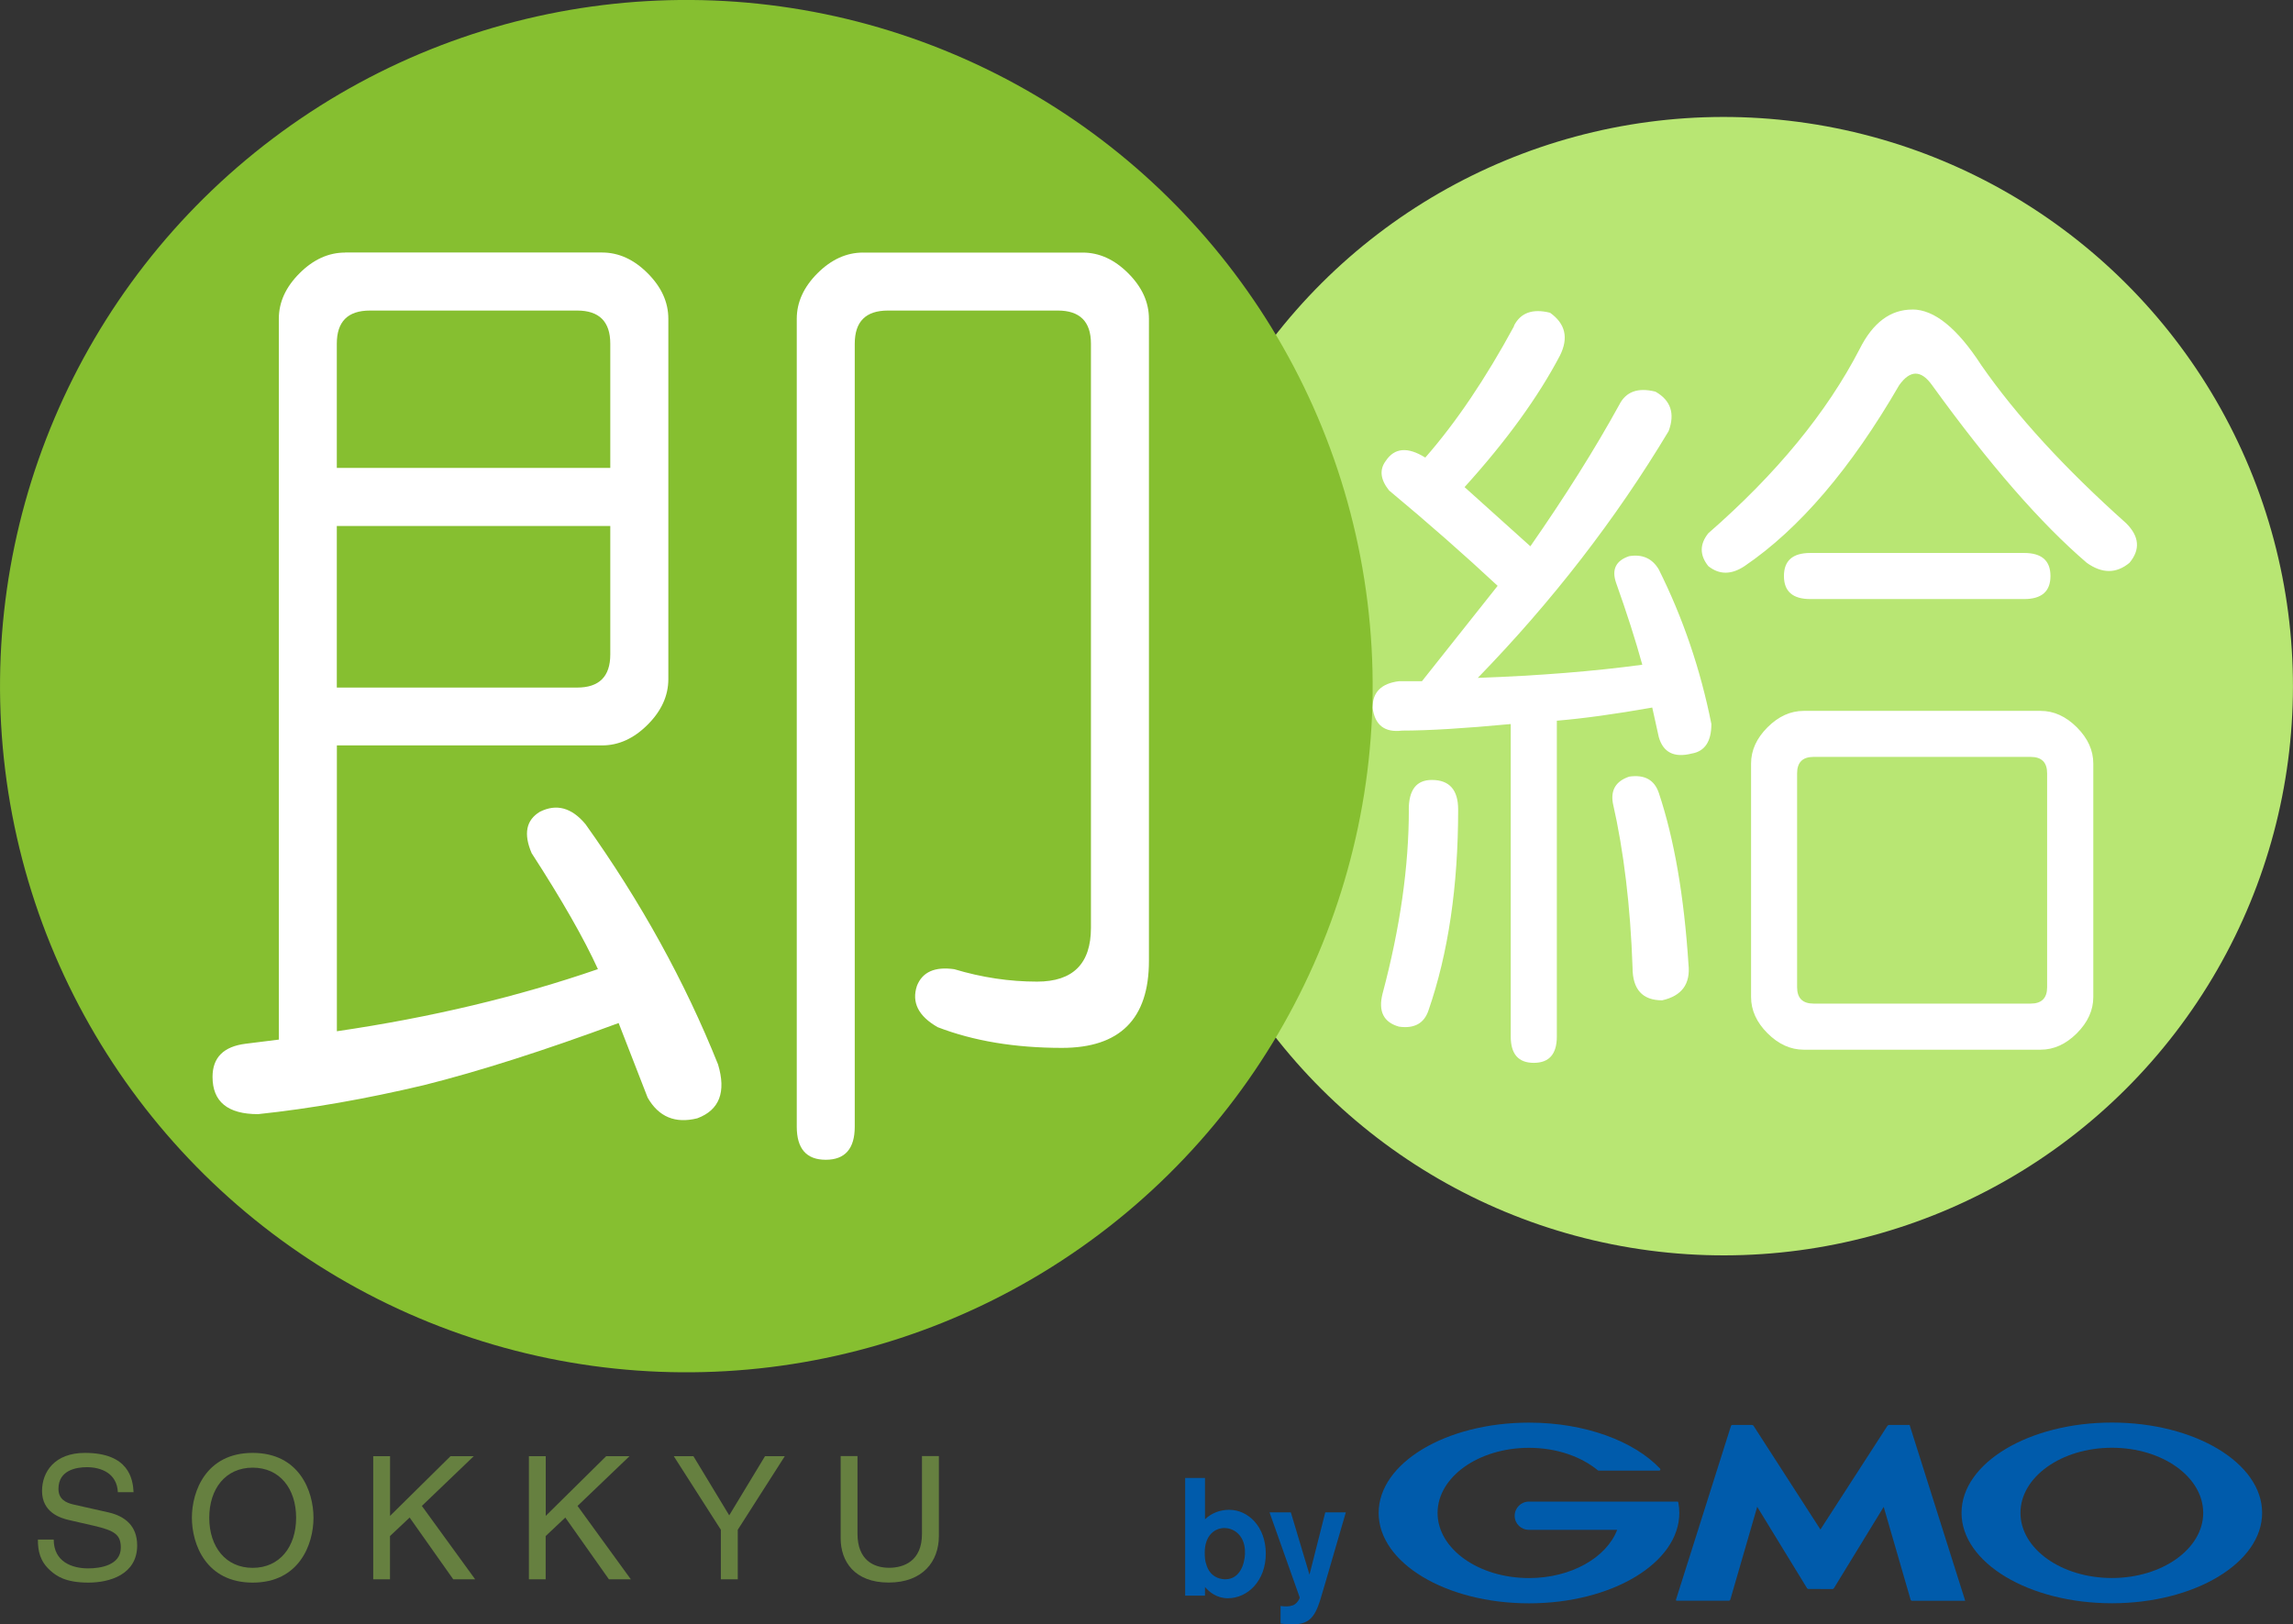
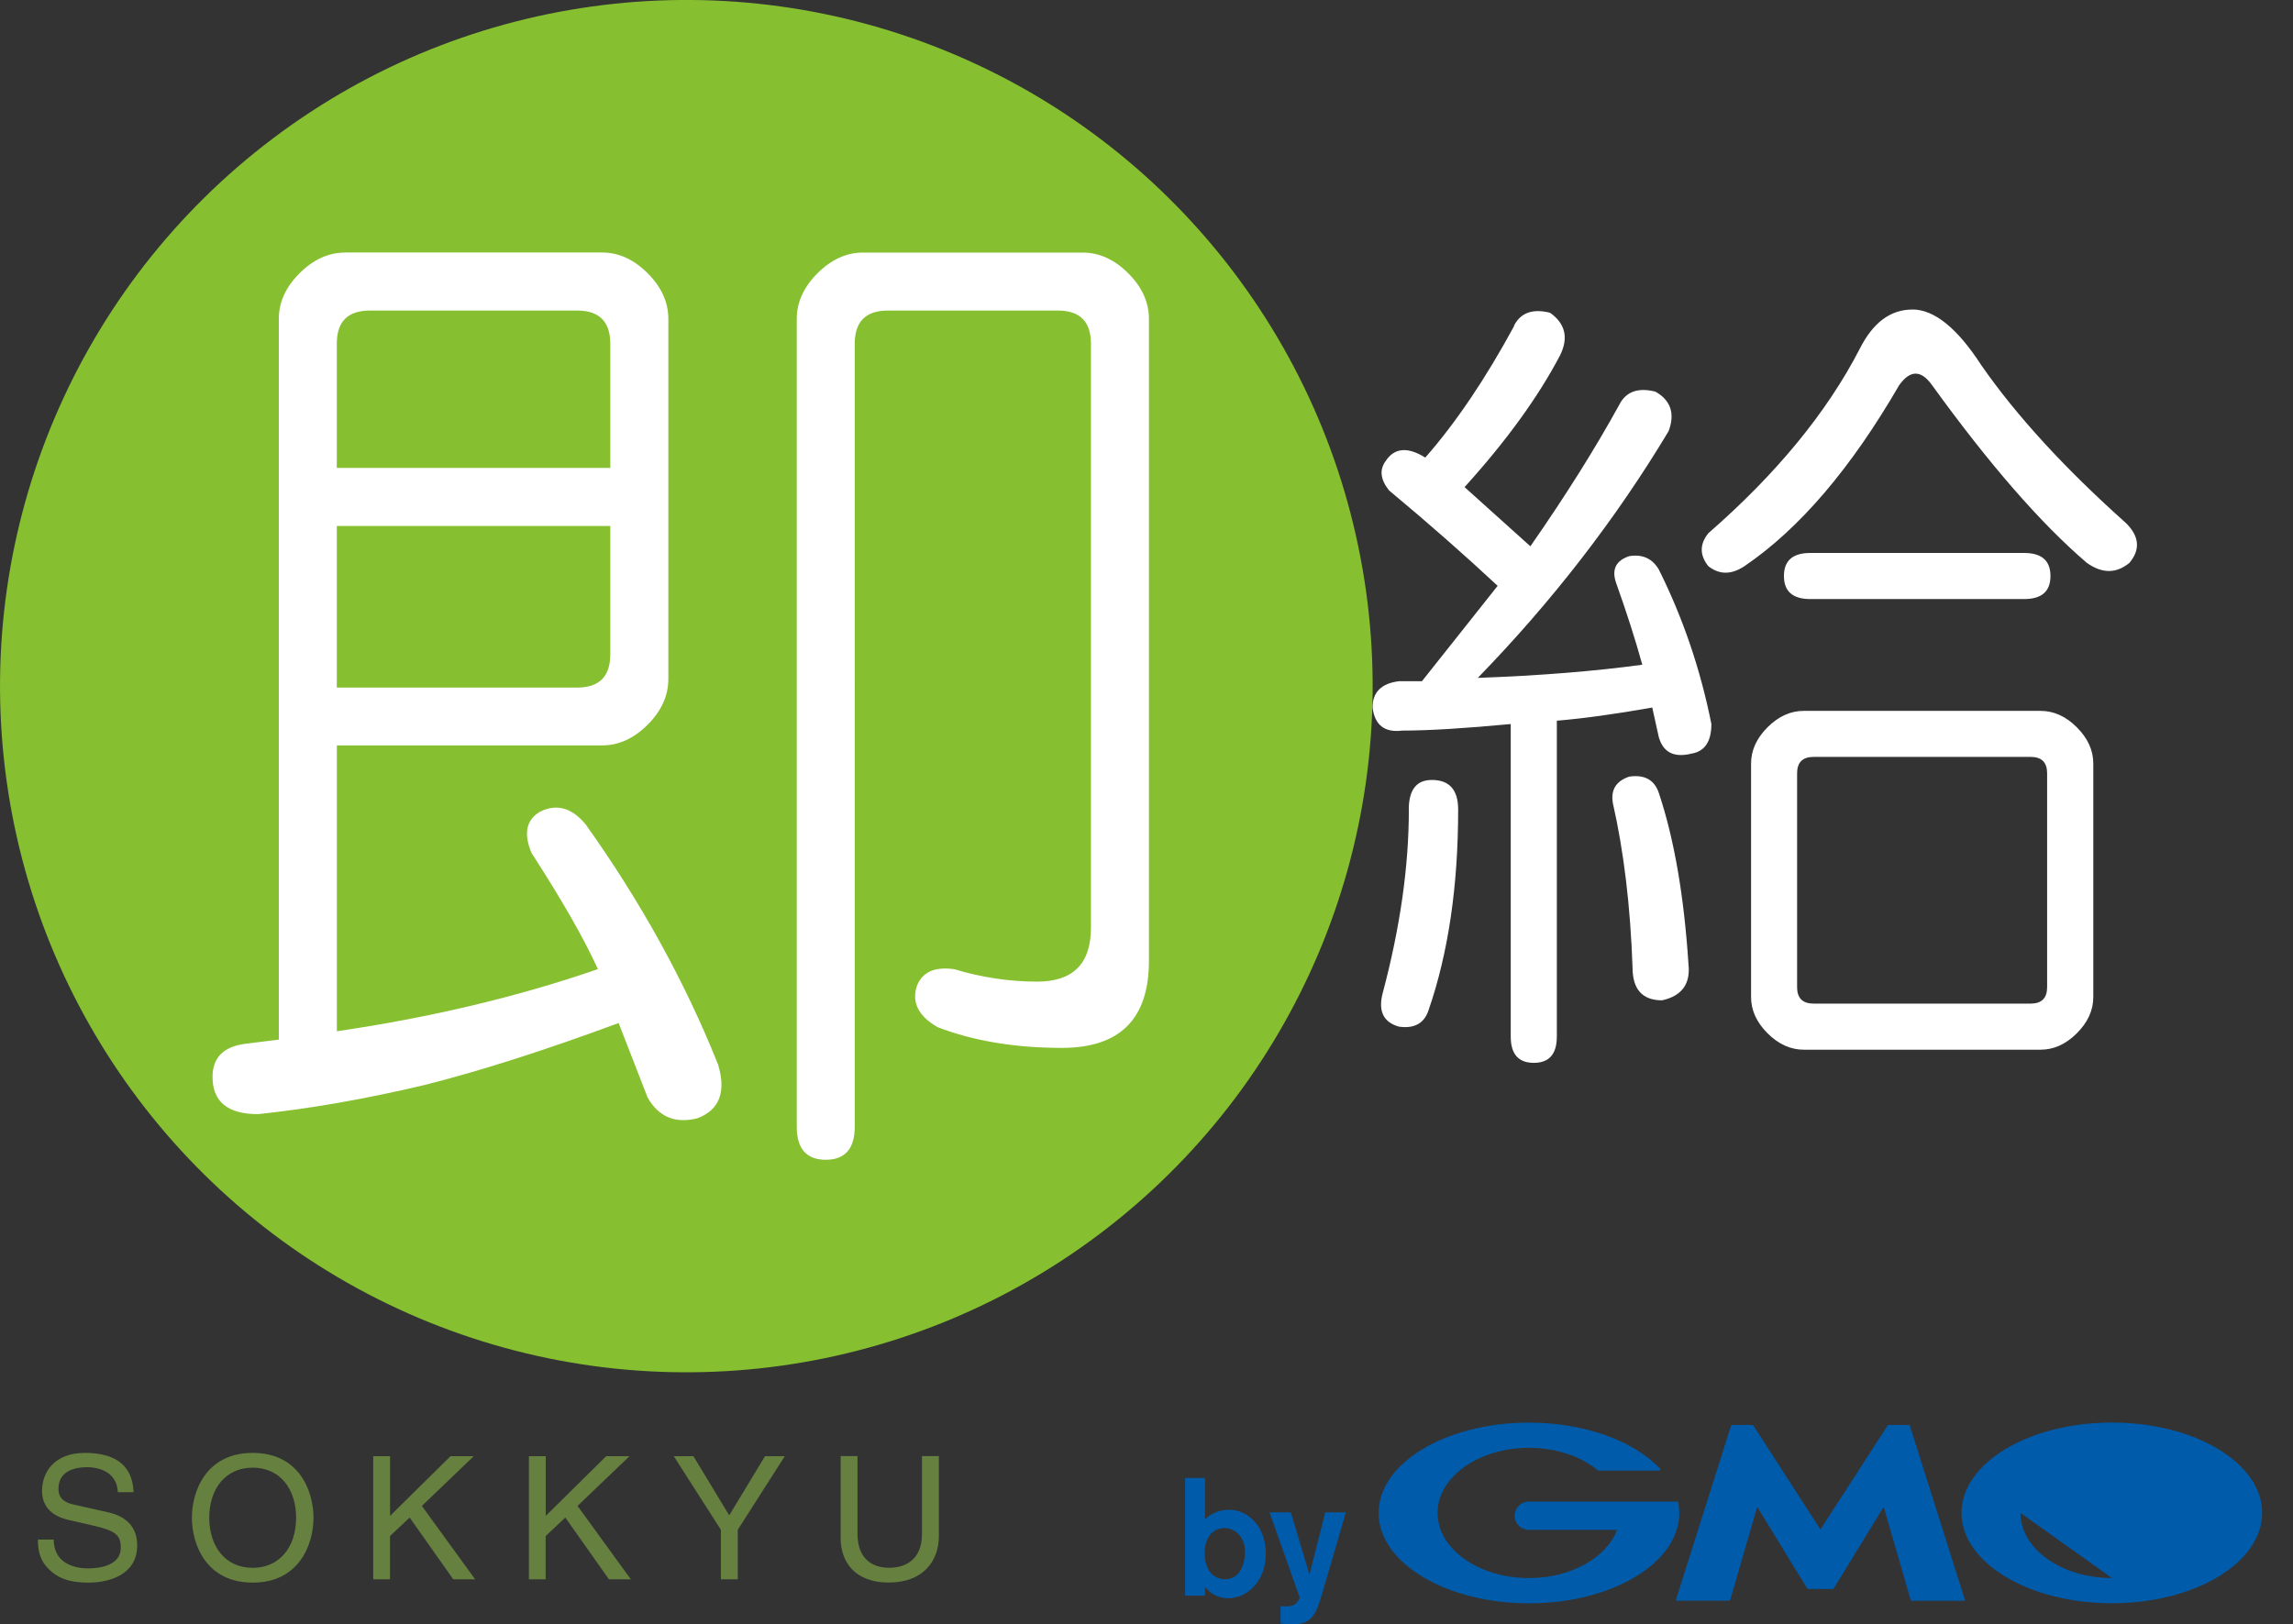
<svg xmlns="http://www.w3.org/2000/svg" id="_レイヤー_1" data-name="レイヤー_1" viewBox="0 0 343.19 243.17">
  <rect x="0" y="0" width="343.19" height="243.17" fill="#333333" stroke="none" />
  <defs>
    <style>
      .cls-1 {
        fill: #668040;
      }

      .cls-2 {
        fill: #86bf30;
      }

      .cls-3 {
        fill: #b8e673;
      }

      .cls-4 {
        fill: #005bab;
      }

      .cls-5 {
        fill: #fff;
      }
    </style>
  </defs>
  <g>
    <path class="cls-4" d="M186.34,232.55c-.06,1.63-.78,3.87-2.96,3.87-.25,0-2.29,0-2.88-2.38-.11-.29-.19-.84-.19-1.6,0-2.68,1.59-3.69,2.93-3.69,1.62,0,3.19,1.32,3.09,3.79M177.38,221.25v17.62h2.97v-1.29c.64.75,1.76,1.68,3.42,1.68,2.97,0,5.68-2.61,5.68-6.67s-2.65-6.57-5.48-6.57c-1.37,0-2.63.48-3.62,1.42v-6.19h-2.97Z" />
    <path class="cls-4" d="M201.43,226.4l-3.17,10.89-.7,2.35c-.84,2.61-1.77,3.53-4.11,3.53-.95,0-1.45-.09-1.79-.12v-2.63c.28.03.5.06.81.06.22,0,.87,0,1.34-.32.34-.24.71-.76.71-1.03l-4.51-12.72h3.19l2.79,9.32,2.36-9.32h3.08Z" />
    <path class="cls-4" d="M272.46,237.88h1.8c.09,0,.2-.08.23-.14l7.44-12.16,4.03,13.91c.03.08.11.15.22.15h7.95l-8.32-26.32h-3.09c-.09,0-.17.05-.24.14l-10.02,15.51-10-15.51c-.05-.09-.17-.14-.28-.14h-2.91c-.07,0-.17.06-.2.15l-8.23,26.01c-.02.08.03.15.14.15h7.76c.11,0,.19-.07.23-.15l4.03-13.91,7.44,12.16c.03.06.14.14.23.14h1.79Z" />
    <path class="cls-4" d="M251.19,224.93v-.02c0-.09-.08-.12-.17-.12h-22.17c-1.2,0-2.15.95-2.15,2.13s.95,2.1,2.15,2.1h13.19c-1.59,4.15-6.89,7.22-13.19,7.22-7.56,0-13.69-4.37-13.69-9.75s6.13-9.75,13.69-9.75c4.11,0,7.81,1.31,10.31,3.38,0,0,0,.01.02.01.03.02.06.02.11.02h9.05c.09,0,.16-.08.16-.16,0-.05,0-.09-.03-.11v-.02c-3.89-4.11-11.22-6.89-19.62-6.89-12.44,0-22.51,6.05-22.51,13.52s10.06,13.53,22.51,13.53,22.49-6.07,22.49-13.53c0-.55-.05-1.06-.15-1.56" />
-     <path class="cls-4" d="M316.09,212.96c-12.43,0-22.51,6.05-22.51,13.52s10.08,13.53,22.51,13.53,22.48-6.07,22.48-13.53-10.05-13.52-22.48-13.52M316.09,236.23c-7.56,0-13.69-4.37-13.69-9.75s6.13-9.75,13.69-9.75,13.66,4.37,13.66,9.75-6.13,9.75-13.66,9.75" />
+     <path class="cls-4" d="M316.09,212.96c-12.43,0-22.51,6.05-22.51,13.52s10.08,13.53,22.51,13.53,22.48-6.07,22.48-13.53-10.05-13.52-22.48-13.52M316.09,236.23c-7.56,0-13.69-4.37-13.69-9.75" />
  </g>
  <g>
-     <circle class="cls-3" cx="257.97" cy="102.72" r="85.21" transform="translate(-19.67 106.54) rotate(-22.5)" />
    <path class="cls-5" d="M271.43,113.31h32.5c1.64,0,2.46.82,2.46,2.46v32.01c0,1.64-.82,2.46-2.46,2.46h-32.5c-1.64,0-2.46-.82-2.46-2.46v-32.01c0-1.64.82-2.46,2.46-2.46ZM226.62,48.8c-4.27,7.88-8.7,14.45-13.3,19.7-2.63-1.64-4.6-1.48-5.91.49-.98,1.31-.82,2.79.49,4.43,5.91,4.92,11.33,9.69,16.25,14.28l-11.33,14.28h-3.45c-2.63.33-3.94,1.64-3.94,3.94.33,2.63,1.81,3.78,4.43,3.45,3.94,0,9.36-.33,16.25-.98v46.78c0,2.63,1.15,3.94,3.45,3.94s3.45-1.31,3.45-3.94v-47.28c3.94-.33,8.7-.98,14.28-1.97l.98,4.43c.66,2.3,2.3,3.12,4.92,2.46,1.97-.33,2.95-1.81,2.95-4.43-1.64-8.21-4.27-15.92-7.88-23.15-.98-1.64-2.46-2.3-4.43-1.97-1.97.66-2.63,1.97-1.97,3.94,1.64,4.6,2.95,8.7,3.94,12.31-7.22.98-15.43,1.64-24.62,1.97,11.16-11.49,20.68-23.8,28.56-36.94.98-2.63.33-4.6-1.97-5.91-2.63-.66-4.43,0-5.42,1.97-3.61,6.57-8.04,13.62-13.3,21.18l-9.85-8.86c6.24-6.89,11-13.46,14.28-19.7,1.31-2.63.82-4.76-1.48-6.4-2.63-.66-4.43,0-5.42,1.97ZM286.21,46.34c-3.28,0-5.91,1.97-7.88,5.91-4.92,9.52-12.48,18.71-22.65,27.58-1.31,1.64-1.31,3.28,0,4.92,1.64,1.31,3.45,1.31,5.42,0,8.21-5.58,15.92-14.61,23.15-27.09,1.64-2.3,3.28-2.3,4.92,0,8.54,11.82,16.25,20.68,23.15,26.59,2.3,1.64,4.43,1.64,6.4,0,1.64-1.97,1.48-3.94-.49-5.91-9.19-8.21-16.42-16.09-21.67-23.64-3.61-5.58-7.06-8.37-10.34-8.37ZM269.96,106.42c-1.97,0-3.78.82-5.42,2.46-1.64,1.64-2.46,3.45-2.46,5.42v34.96c0,1.97.82,3.78,2.46,5.42,1.64,1.64,3.45,2.46,5.42,2.46h35.46c1.97,0,3.78-.82,5.42-2.46,1.64-1.64,2.46-3.45,2.46-5.42v-34.96c0-1.97-.82-3.78-2.46-5.42-1.64-1.64-3.45-2.46-5.42-2.46h-35.46ZM210.86,121.19c0,8.54-1.31,17.73-3.94,27.58-.66,2.63.16,4.27,2.46,4.92,2.3.33,3.78-.49,4.43-2.46,2.95-8.54,4.43-18.55,4.43-30.04,0-2.95-1.31-4.43-3.94-4.43-2.3,0-3.45,1.48-3.45,4.43ZM241.39,120.21c1.64,7.22,2.63,15.43,2.95,24.62,0,3.28,1.48,4.92,4.43,4.92,2.95-.66,4.27-2.46,3.94-5.42-.66-10.18-2.13-18.71-4.43-25.61-.66-1.97-2.13-2.79-4.43-2.46-1.97.66-2.79,1.97-2.46,3.94ZM270.94,82.78c-2.63,0-3.94,1.15-3.94,3.45s1.31,3.45,3.94,3.45h32.01c2.63,0,3.94-1.15,3.94-3.45s-1.31-3.45-3.94-3.45h-32.01Z" />
    <circle class="cls-2" cx="102.72" cy="102.72" r="102.72" transform="translate(-11.78 13.32) rotate(-7.02)" />
    <path class="cls-5" d="M50.41,78.74h40.93v19.23c0,3.31-1.66,4.96-4.96,4.96h-35.97v-24.19ZM129.17,37.81c-2.48,0-4.76,1.04-6.82,3.1s-3.1,4.34-3.1,6.82v120.93c0,3.31,1.45,4.96,4.34,4.96s4.34-1.66,4.34-4.96V51.45c0-3.31,1.65-4.96,4.96-4.96h25.43c3.31,0,4.96,1.66,4.96,4.96v87.44c0,5.38-2.69,8.06-8.06,8.06-4.14,0-8.27-.62-12.4-1.86-2.9-.41-4.76.41-5.58,2.48-.83,2.48.21,4.55,3.1,6.2,5.37,2.07,11.57,3.1,18.6,3.1,8.68,0,13.02-4.34,13.02-13.02V47.73c0-2.48-1.03-4.75-3.1-6.82-2.07-2.07-4.34-3.1-6.82-3.1h-32.87ZM51.65,37.81c-2.48,0-4.76,1.04-6.82,3.1-2.07,2.07-3.1,4.34-3.1,6.82v107.9l-4.96.62c-3.31.41-4.96,2.07-4.96,4.96,0,3.72,2.27,5.58,6.82,5.58,7.85-.83,16.12-2.28,24.81-4.34,8.27-2.07,17.98-5.17,29.15-9.3l4.34,11.16c1.65,2.89,4.13,3.93,7.44,3.1,3.31-1.24,4.34-3.93,3.1-8.06-4.96-12.4-11.58-24.39-19.84-35.97-2.07-2.48-4.34-3.1-6.82-1.86-2.07,1.24-2.48,3.31-1.24,6.2,4.55,7.03,7.85,12.82,9.92,17.36-11.99,4.14-25.01,7.24-39.07,9.3v-42.79h39.69c2.48,0,4.75-1.03,6.82-3.1,2.07-2.07,3.1-4.34,3.1-6.82v-53.95c0-2.48-1.03-4.75-3.1-6.82-2.07-2.07-4.34-3.1-6.82-3.1h-38.45ZM55.37,46.49h31.01c3.31,0,4.96,1.66,4.96,4.96v18.6h-40.93v-18.6c0-3.31,1.65-4.96,4.96-4.96Z" />
    <path class="cls-1" d="M17.64,223.39c-.13-2.85-2.52-3.75-4.63-3.75-1.59,0-4.26.44-4.26,3.24,0,1.57,1.12,2.08,2.21,2.34l5.33,1.2c2.42.57,4.24,2.01,4.24,4.93,0,4.36-4.11,5.57-7.31,5.57-3.46,0-4.81-1.03-5.65-1.77-1.59-1.41-1.9-2.95-1.9-4.67h2.37c0,3.34,2.76,4.31,5.15,4.31,1.82,0,4.89-.46,4.89-3.11,0-1.93-.91-2.54-3.98-3.26l-3.83-.88c-1.22-.28-3.98-1.13-3.98-4.34,0-2.87,1.9-5.7,6.42-5.7,6.53,0,7.18,3.85,7.28,5.88h-2.37Z" />
    <path class="cls-1" d="M44.32,227.21c0,4.34-2.45,7.5-6.5,7.5s-6.5-3.16-6.5-7.5,2.44-7.5,6.5-7.5,6.5,3.16,6.5,7.5ZM46.92,227.21c0-3.98-2.13-9.71-9.1-9.71s-9.1,5.73-9.1,9.71,2.13,9.71,9.1,9.71,9.1-5.73,9.1-9.71Z" />
    <path class="cls-1" d="M58.38,236.43h-2.52v-18.44h2.52v8.94l9.05-8.94h3.48l-7.77,7.45,7.98,10.99h-3.28l-6.53-9.25-2.94,2.77v6.48Z" />
    <path class="cls-1" d="M81.68,236.43h-2.52v-18.44h2.52v8.94l9.05-8.94h3.49l-7.78,7.45,7.98,10.99h-3.28l-6.53-9.25-2.94,2.77v6.48Z" />
    <path class="cls-1" d="M110.41,236.43h-2.52v-7.42l-7.05-11.02h2.94l5.36,8.86,5.36-8.86h2.96l-7.04,11.02v7.42Z" />
    <path class="cls-1" d="M140.52,217.99v11.96c0,3.78-2.39,6.96-7.52,6.96s-7.18-3.19-7.18-6.63v-12.3h2.52v11.61c0,4,2.47,5.11,4.73,5.11s4.92-1.05,4.92-5.06v-11.66h2.52Z" />
  </g>
</svg>